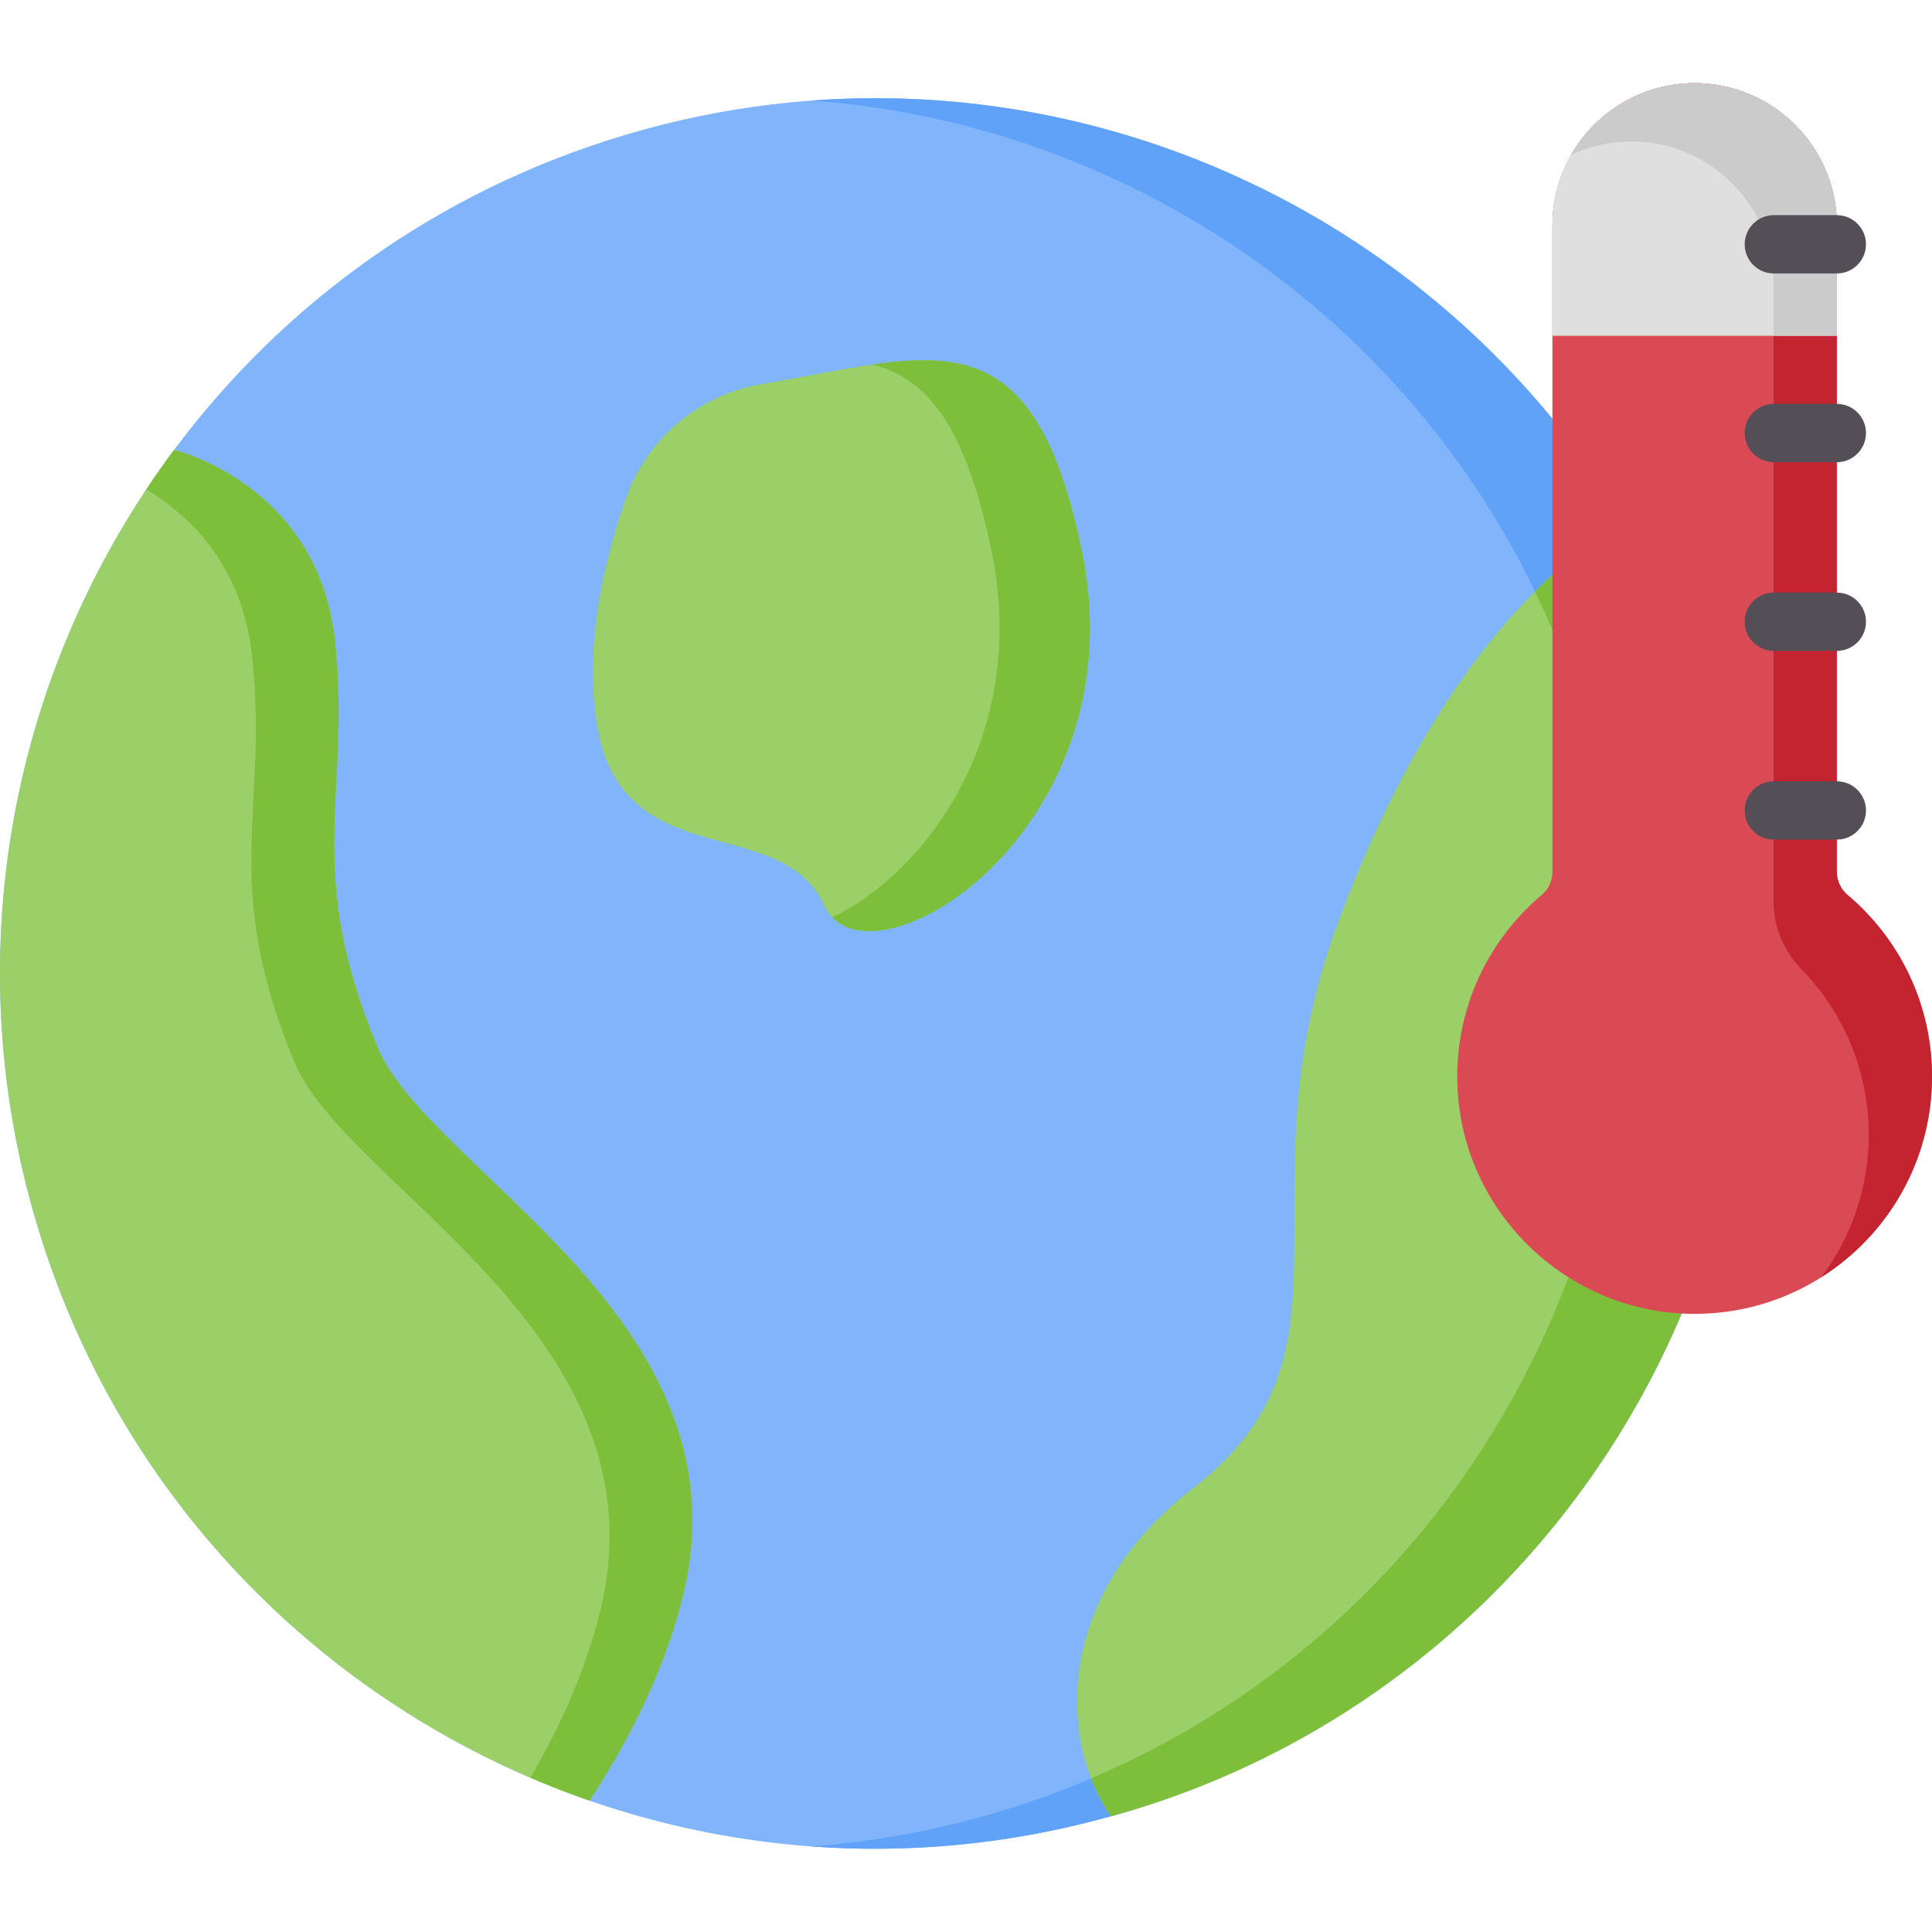
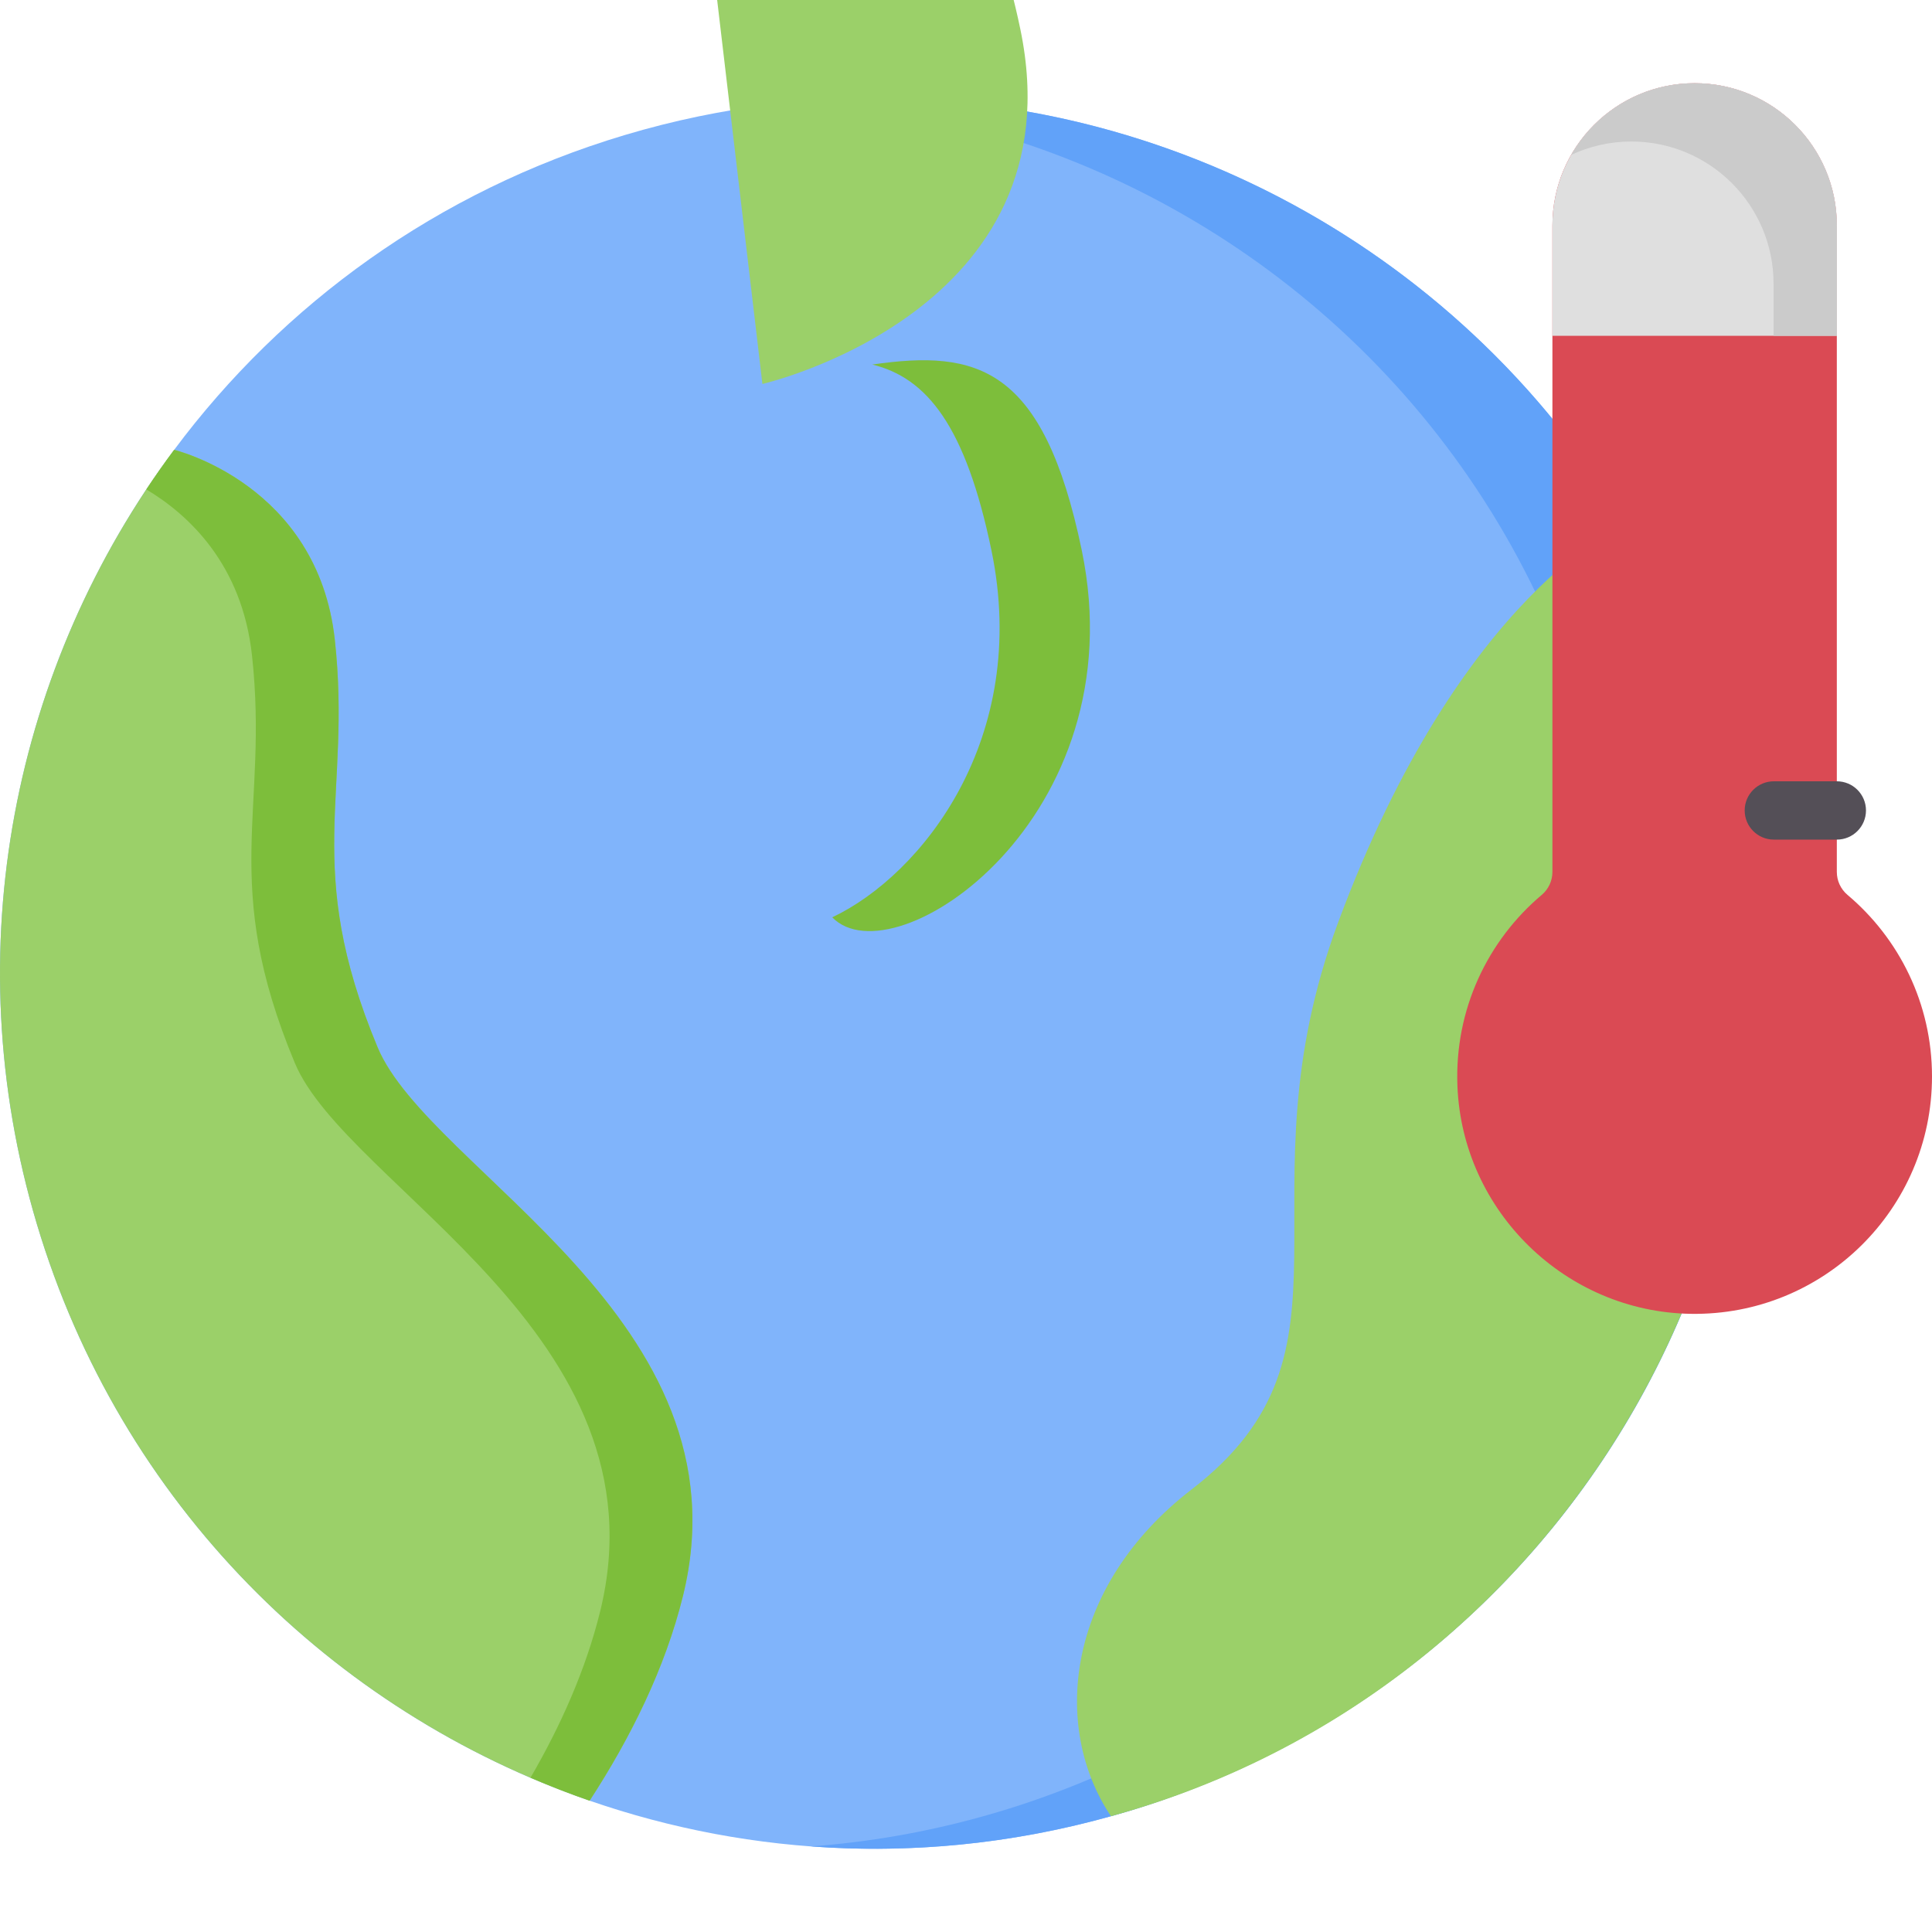
<svg xmlns="http://www.w3.org/2000/svg" id="Capa_1" enable-background="new 0 0 512 512" height="512" viewBox="0 0 512 512" width="512">
  <path d="m454.165 191.59c36.668 122.713-33.09 251.925-155.803 288.593-1.318.394-2.629.775-3.946 1.135-47.126 13.198-95.031 10.813-138.159-4.12-68.112-23.582-124.278-78.489-146.489-152.818-21.829-73.052-5.943-148.405 36.383-205.164 28.769-38.593 69.749-68.587 119.421-83.429 103.713-30.99 212.073 14.041 265.273 102.823 9.751 16.259 17.645 33.99 23.32 52.98z" fill="#80b4fb" />
  <path d="m298.361 480.183c122.713-36.668 192.471-165.879 155.803-288.593-5.675-18.991-13.568-36.722-23.319-52.981-44.745-74.67-128.509-118.385-215.709-111.96 74.534 5.494 142.963 47.019 181.878 111.96 9.751 16.259 17.645 33.99 23.319 52.981 36.668 122.713-33.09 251.925-155.803 288.593-1.318.394-2.629.774-3.946 1.135-15.206 4.259-30.493 6.885-45.675 8.001 26.085 1.929 52.92-.555 79.506-8.001 1.317-.36 2.628-.741 3.946-1.135z" fill="#61a2f9" />
  <path d="m180.979 422.993c-4.714 19.079-13.822 37.462-24.723 54.204-68.111-23.581-124.277-78.488-146.488-152.817-21.829-73.052-5.943-148.405 36.383-205.164 0 0 38.076 9.077 42.582 50.362 4.503 41.275-8.673 59.978 11.331 107.963 13.7 32.872 99.044 72.178 80.915 145.452z" fill="#9bd069" />
  <path d="m100.065 277.541c-20.004-47.985-6.828-66.689-11.331-107.963-4.506-41.285-42.582-50.362-42.582-50.362-2.557 3.428-5.012 6.928-7.373 10.487 11.266 6.741 25.37 19.858 28.005 43.995 4.503 41.275-8.673 59.978 11.331 107.963 13.699 32.872 99.044 72.179 80.914 145.453-3.773 15.273-10.366 30.096-18.437 43.992 5.146 2.209 10.364 4.256 15.665 6.092 10.901-16.742 20.009-35.125 24.723-54.204 18.128-73.275-67.216-112.581-80.915-145.453z" fill="#7dbe3b" />
  <path d="m454.165 191.59c37.749 126.332-37.508 256.273-159.749 289.728-15.729-23.441-12.191-60.757 21.443-86.656 47.872-36.868 11.514-76.897 38.799-150.322 32.508-87.51 76.189-105.731 76.189-105.731 9.749 16.26 17.643 33.991 23.318 52.981z" fill="#9bd069" />
-   <path d="m444.302 351.194c.038-.087.076-.174.114-.261 22.065-50.302 25.566-106.409 9.748-159.342-5.675-18.991-13.568-36.722-23.319-52.981 0 0-10.023 4.187-24.036 18.156 5.349 11.058 9.895 22.681 13.523 34.824 34.133 114.23-23.964 234.075-131.14 279.678 1.386 3.554 3.127 6.928 5.222 10.049 63.987-17.51 120.743-63.902 149.888-130.123z" fill="#7dbe3b" />
-   <path d="m202.046 101.754c-16.641 2.796-30.512 14.315-36.124 30.229-5.881 16.677-11.06 38.748-7.812 59.559 6.392 40.953 48.878 23.388 60.205 48.254s83.881-19.219 68.362-93.977c-13.307-64.098-39.546-51.641-84.631-44.065z" fill="#9bd069" />
+   <path d="m202.046 101.754s83.881-19.219 68.362-93.977c-13.307-64.098-39.546-51.641-84.631-44.065z" fill="#9bd069" />
  <path d="m286.676 145.819c-10.131-48.801-27.76-53.224-55.494-49.214 14.466 3.56 24.718 16.282 31.554 49.214 10.35 49.858-18.472 86.064-42.181 97.281 16.376 16.902 80.836-26.396 66.121-97.281z" fill="#7dbe3b" />
  <path d="m489.607 237.155c-1.794-1.512-2.829-3.74-2.829-6.086v-171.331c0-20.813-16.873-37.686-37.686-37.686-20.813 0-37.686 16.873-37.686 37.686v171.331c0 2.344-1.036 4.576-2.829 6.086-14.293 12.045-23.146 30.339-22.343 50.672 1.308 33.15 28.659 59.824 61.831 60.353 35.213.562 63.935-27.815 63.935-62.9 0-19.309-8.7-36.585-22.393-48.125z" fill="#da4a54" />
-   <path d="m489.607 237.155c-1.794-1.512-2.829-3.74-2.829-6.086v-171.331c0-20.813-16.873-37.686-37.686-37.686-14.009 0-26.224 7.65-32.719 18.994 4.846-2.268 10.249-3.542 15.953-3.542 20.813 0 37.686 16.873 37.686 37.686v163.766c0 6.703 2.701 13.083 7.378 17.884 11.041 11.334 17.844 26.818 17.844 43.891 0 14.168-4.691 27.237-12.595 37.754 17.638-11.143 29.361-30.799 29.361-53.205 0-19.309-8.7-36.585-22.393-48.125z" fill="#c32430" />
  <path d="m486.778 88.993h-75.372v-29.255c0-20.813 16.873-37.686 37.686-37.686 20.813 0 37.686 16.873 37.686 37.686z" fill="#dfdfdf" />
  <path d="m416.373 41.046s0 .001 0 0c4.845-2.267 10.249-3.541 15.952-3.541 20.813 0 37.686 16.873 37.686 37.686v13.802h16.766v-29.255c0-20.813-16.873-37.686-37.686-37.686-13.924 0-26.192 7.596-32.718 18.994z" fill="#cbcbcb" />
  <g fill="#544f57">
    <path d="m486.778 222.505h-16.692c-4.268 0-7.726-3.459-7.726-7.726 0-4.268 3.459-7.726 7.726-7.726h16.692c4.268 0 7.726 3.459 7.726 7.726.001 4.267-3.458 7.726-7.726 7.726z" />
-     <path d="m486.778 172.494h-16.692c-4.268 0-7.726-3.459-7.726-7.726s3.459-7.726 7.726-7.726h16.692c4.268 0 7.726 3.459 7.726 7.726s-3.458 7.726-7.726 7.726z" />
-     <path d="m486.778 122.484h-16.692c-4.268 0-7.726-3.459-7.726-7.726 0-4.268 3.459-7.726 7.726-7.726h16.692c4.268 0 7.726 3.459 7.726 7.726.001 4.267-3.458 7.726-7.726 7.726z" />
-     <path d="m486.778 72.473h-16.692c-4.268 0-7.726-3.459-7.726-7.726 0-4.268 3.459-7.726 7.726-7.726h16.692c4.268 0 7.726 3.459 7.726 7.726.001 4.267-3.458 7.726-7.726 7.726z" />
  </g>
</svg>